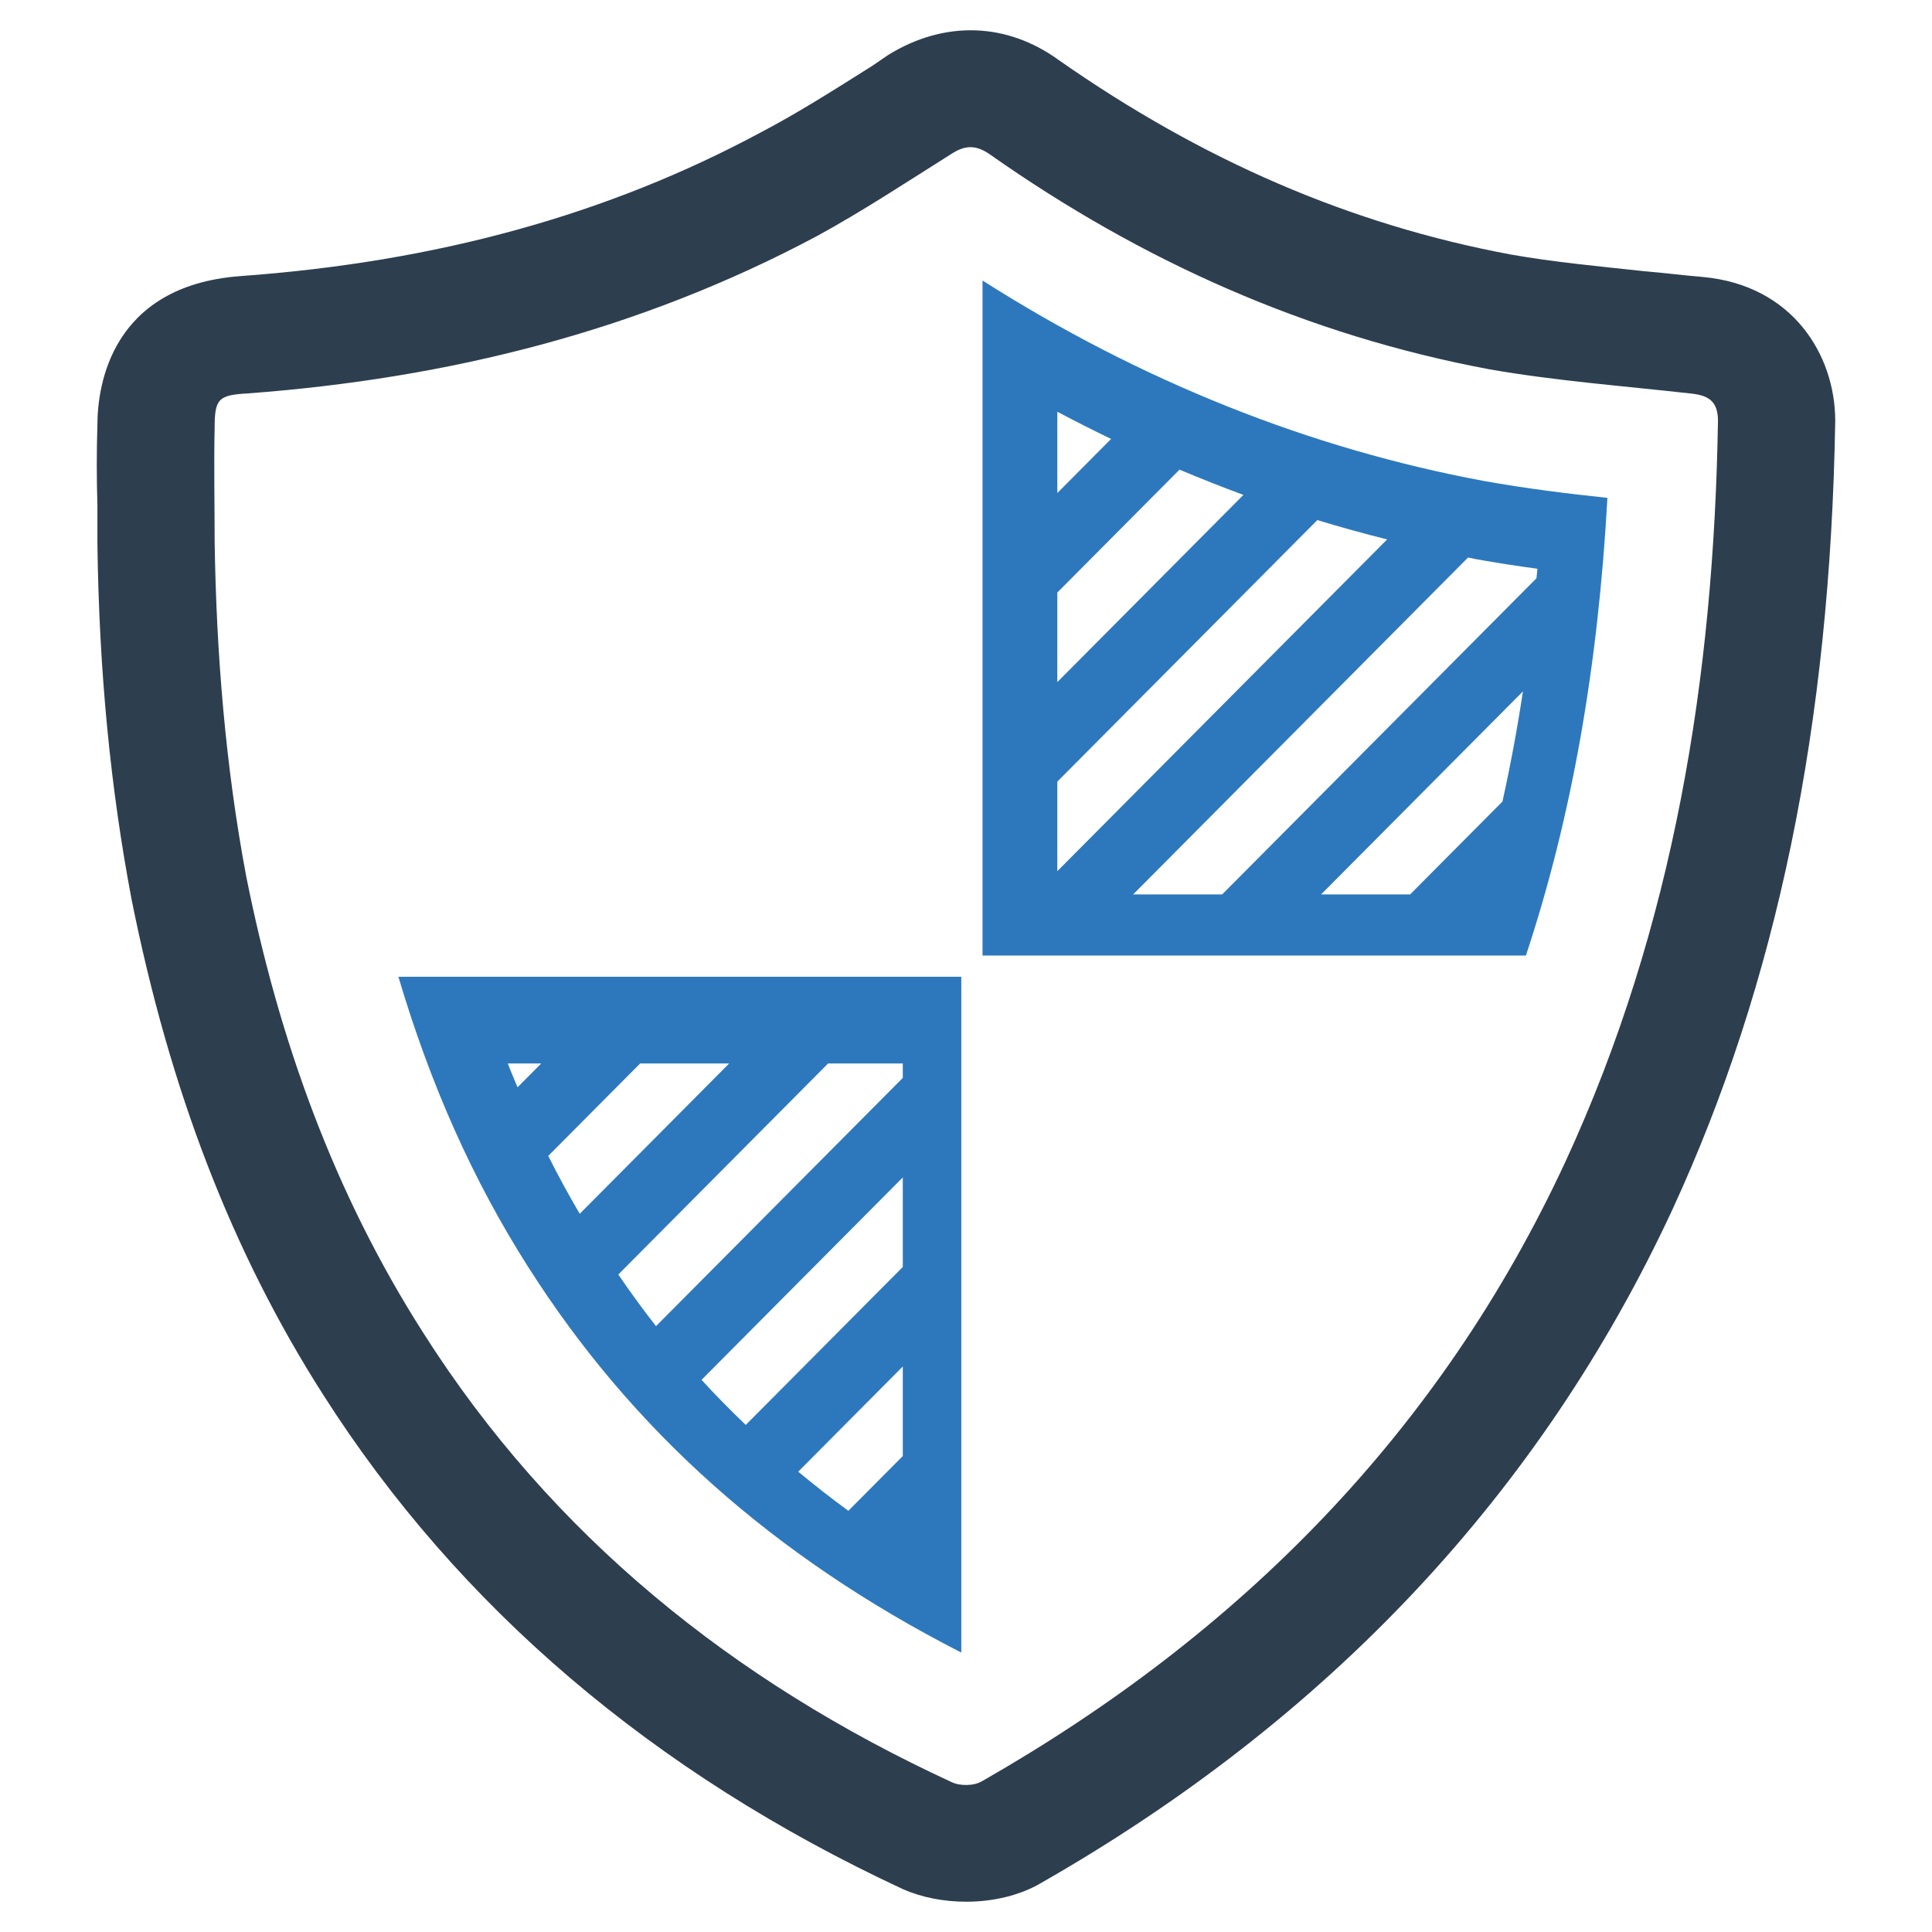
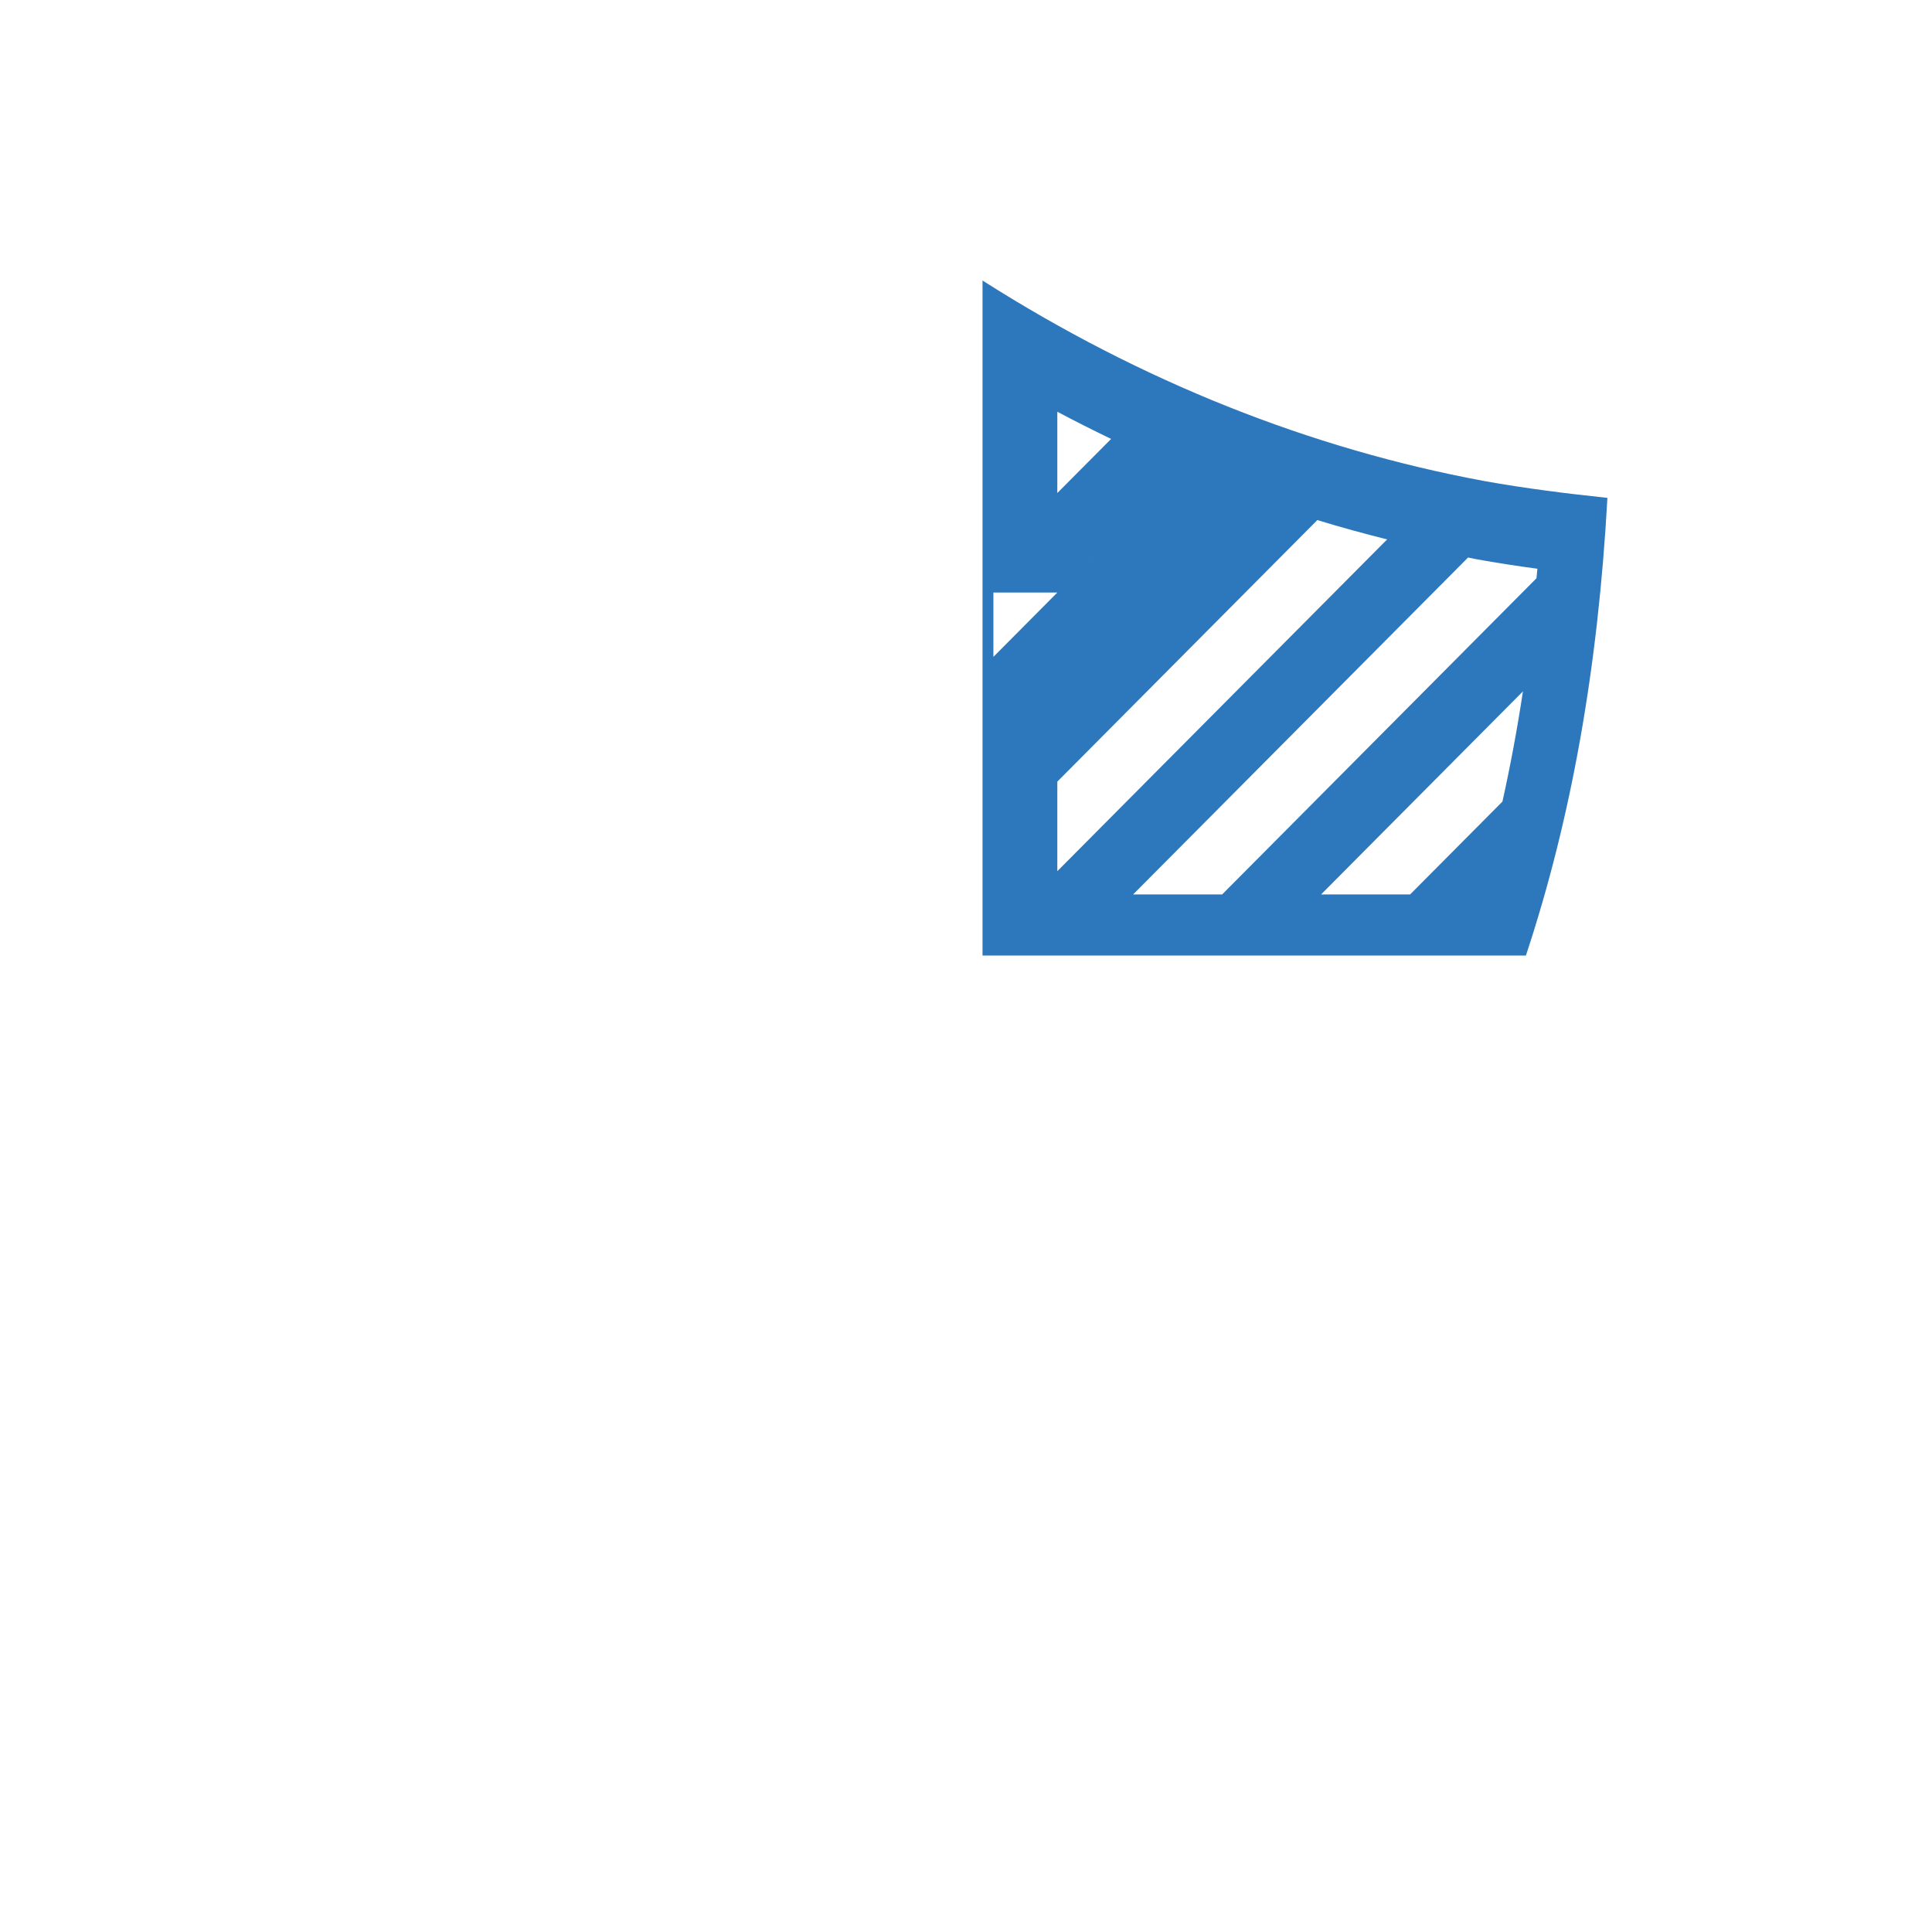
<svg xmlns="http://www.w3.org/2000/svg" version="1.1" id="Layer_1" x="0px" y="0px" width="512px" height="512px" viewBox="0 0 512 512" enable-background="new 0 0 512 512" xml:space="preserve">
  <g>
-     <path fill="#2D3E4F" d="M451.316,73.405c-5.288-0.44-10.357-1.102-15.646-1.541c-12.34-1.322-24.018-2.425-35.256-4.407   c-42.528-7.932-81.752-24.9-119.872-51.563c-13.662-9.916-30.188-10.577-45.172-1.322l-4.187,2.865   c-10.137,6.39-19.832,12.56-29.528,17.628C161.11,56.878,115.718,69.439,63.494,73.185c-33.935,2.644-37.681,28.866-37.681,39.443   c-0.221,7.051-0.221,14.103,0,21.154v10.135c0.441,34.375,3.525,65.225,9.034,94.312c10.137,50.681,26.663,93.65,50.902,131.55   c35.697,55.971,87.26,100.041,153.587,130.89c5.068,2.204,10.797,3.306,16.747,3.306c7.271,0,14.322-1.763,19.61-4.848   c76.463-43.63,132.653-103.565,167.47-178.486c27.765-60.156,41.866-128.467,43.19-209.115   C486.352,94.118,475.114,75.609,451.316,73.405z M414.957,307.641c-33.272,71.835-86.378,125.381-154.687,164.384   c-2.204,1.322-5.95,1.322-8.153,0.221c-57.733-26.663-105.771-65.225-139.925-118.991c-23.799-37.24-38.341-78.005-46.935-120.974   c-5.509-29.307-7.932-59.055-8.374-88.802c0-9.916-0.219-20.053,0-30.188c0-7.713,1.103-8.594,8.815-9.035   c53.105-3.966,103.566-16.527,150.722-41.647c12.119-6.61,23.797-14.322,35.697-21.815c3.746-2.424,6.61-2.424,10.356,0.221   c40.105,28.206,83.955,47.816,132.212,56.852c17.628,3.084,35.477,4.407,53.106,6.39c4.627,0.441,7.491,1.763,7.491,7.272   C454.18,179.396,443.604,245.502,414.957,307.641z" />
-     <path fill="#2D78BD" d="M393.133,127.442c-45.901-8.551-90.679-26.326-132.755-53.101v178.881h144.005   c12.15-36.676,19.125-76.503,21.601-121.279C415.409,130.818,404.384,129.468,393.133,127.442z M280.199,109.116   c4.72,2.509,9.475,4.899,14.255,7.204l-14.255,14.339V109.116z M280.199,157.033l32.383-32.574   c5.611,2.368,11.257,4.601,16.94,6.693l-49.322,49.614V157.033z M280.199,207.139l68.908-69.315   c6.125,1.886,12.298,3.561,18.494,5.129l-87.401,87.917V207.139z M398.165,212.419l-24.476,24.621h-23.593l53.498-53.814   C402.08,193.25,400.263,202.962,398.165,212.419z M323.877,237.04h-23.593l88.768-89.292c0.672,0.129,1.339,0.289,2.012,0.415   c5.624,1.023,11.156,1.859,16.362,2.557c-0.073,0.851-0.167,1.678-0.244,2.525L323.877,237.04z" />
-     <path fill="#2D78BD" d="M105.574,258.847c8.55,28.8,19.8,54.001,34.427,76.952c27.45,43.201,65.027,76.727,114.753,102.153V258.847   H105.574z M137.152,288.143c-0.861-2.104-1.765-4.16-2.586-6.311h8.86L137.152,288.143z M145.294,306.326l24.35-24.494h23.592   l-39.604,39.838C150.71,316.673,147.908,311.582,145.294,306.326z M239.248,385.866l-14.427,14.512   c-4.581-3.342-8.992-6.811-13.284-10.37l27.712-27.876V385.866z M239.248,335.76l-41.615,41.86   c-4.04-3.87-7.965-7.836-11.719-11.944l53.334-53.649V335.76z M239.248,285.654l-65.401,65.787   c-3.478-4.425-6.79-9.002-9.991-13.683l55.599-55.927h19.794V285.654z" />
+     <path fill="#2D78BD" d="M393.133,127.442c-45.901-8.551-90.679-26.326-132.755-53.101v178.881h144.005   c12.15-36.676,19.125-76.503,21.601-121.279C415.409,130.818,404.384,129.468,393.133,127.442z M280.199,109.116   c4.72,2.509,9.475,4.899,14.255,7.204l-14.255,14.339V109.116z M280.199,157.033l32.383-32.574   l-49.322,49.614V157.033z M280.199,207.139l68.908-69.315   c6.125,1.886,12.298,3.561,18.494,5.129l-87.401,87.917V207.139z M398.165,212.419l-24.476,24.621h-23.593l53.498-53.814   C402.08,193.25,400.263,202.962,398.165,212.419z M323.877,237.04h-23.593l88.768-89.292c0.672,0.129,1.339,0.289,2.012,0.415   c5.624,1.023,11.156,1.859,16.362,2.557c-0.073,0.851-0.167,1.678-0.244,2.525L323.877,237.04z" />
  </g>
</svg>